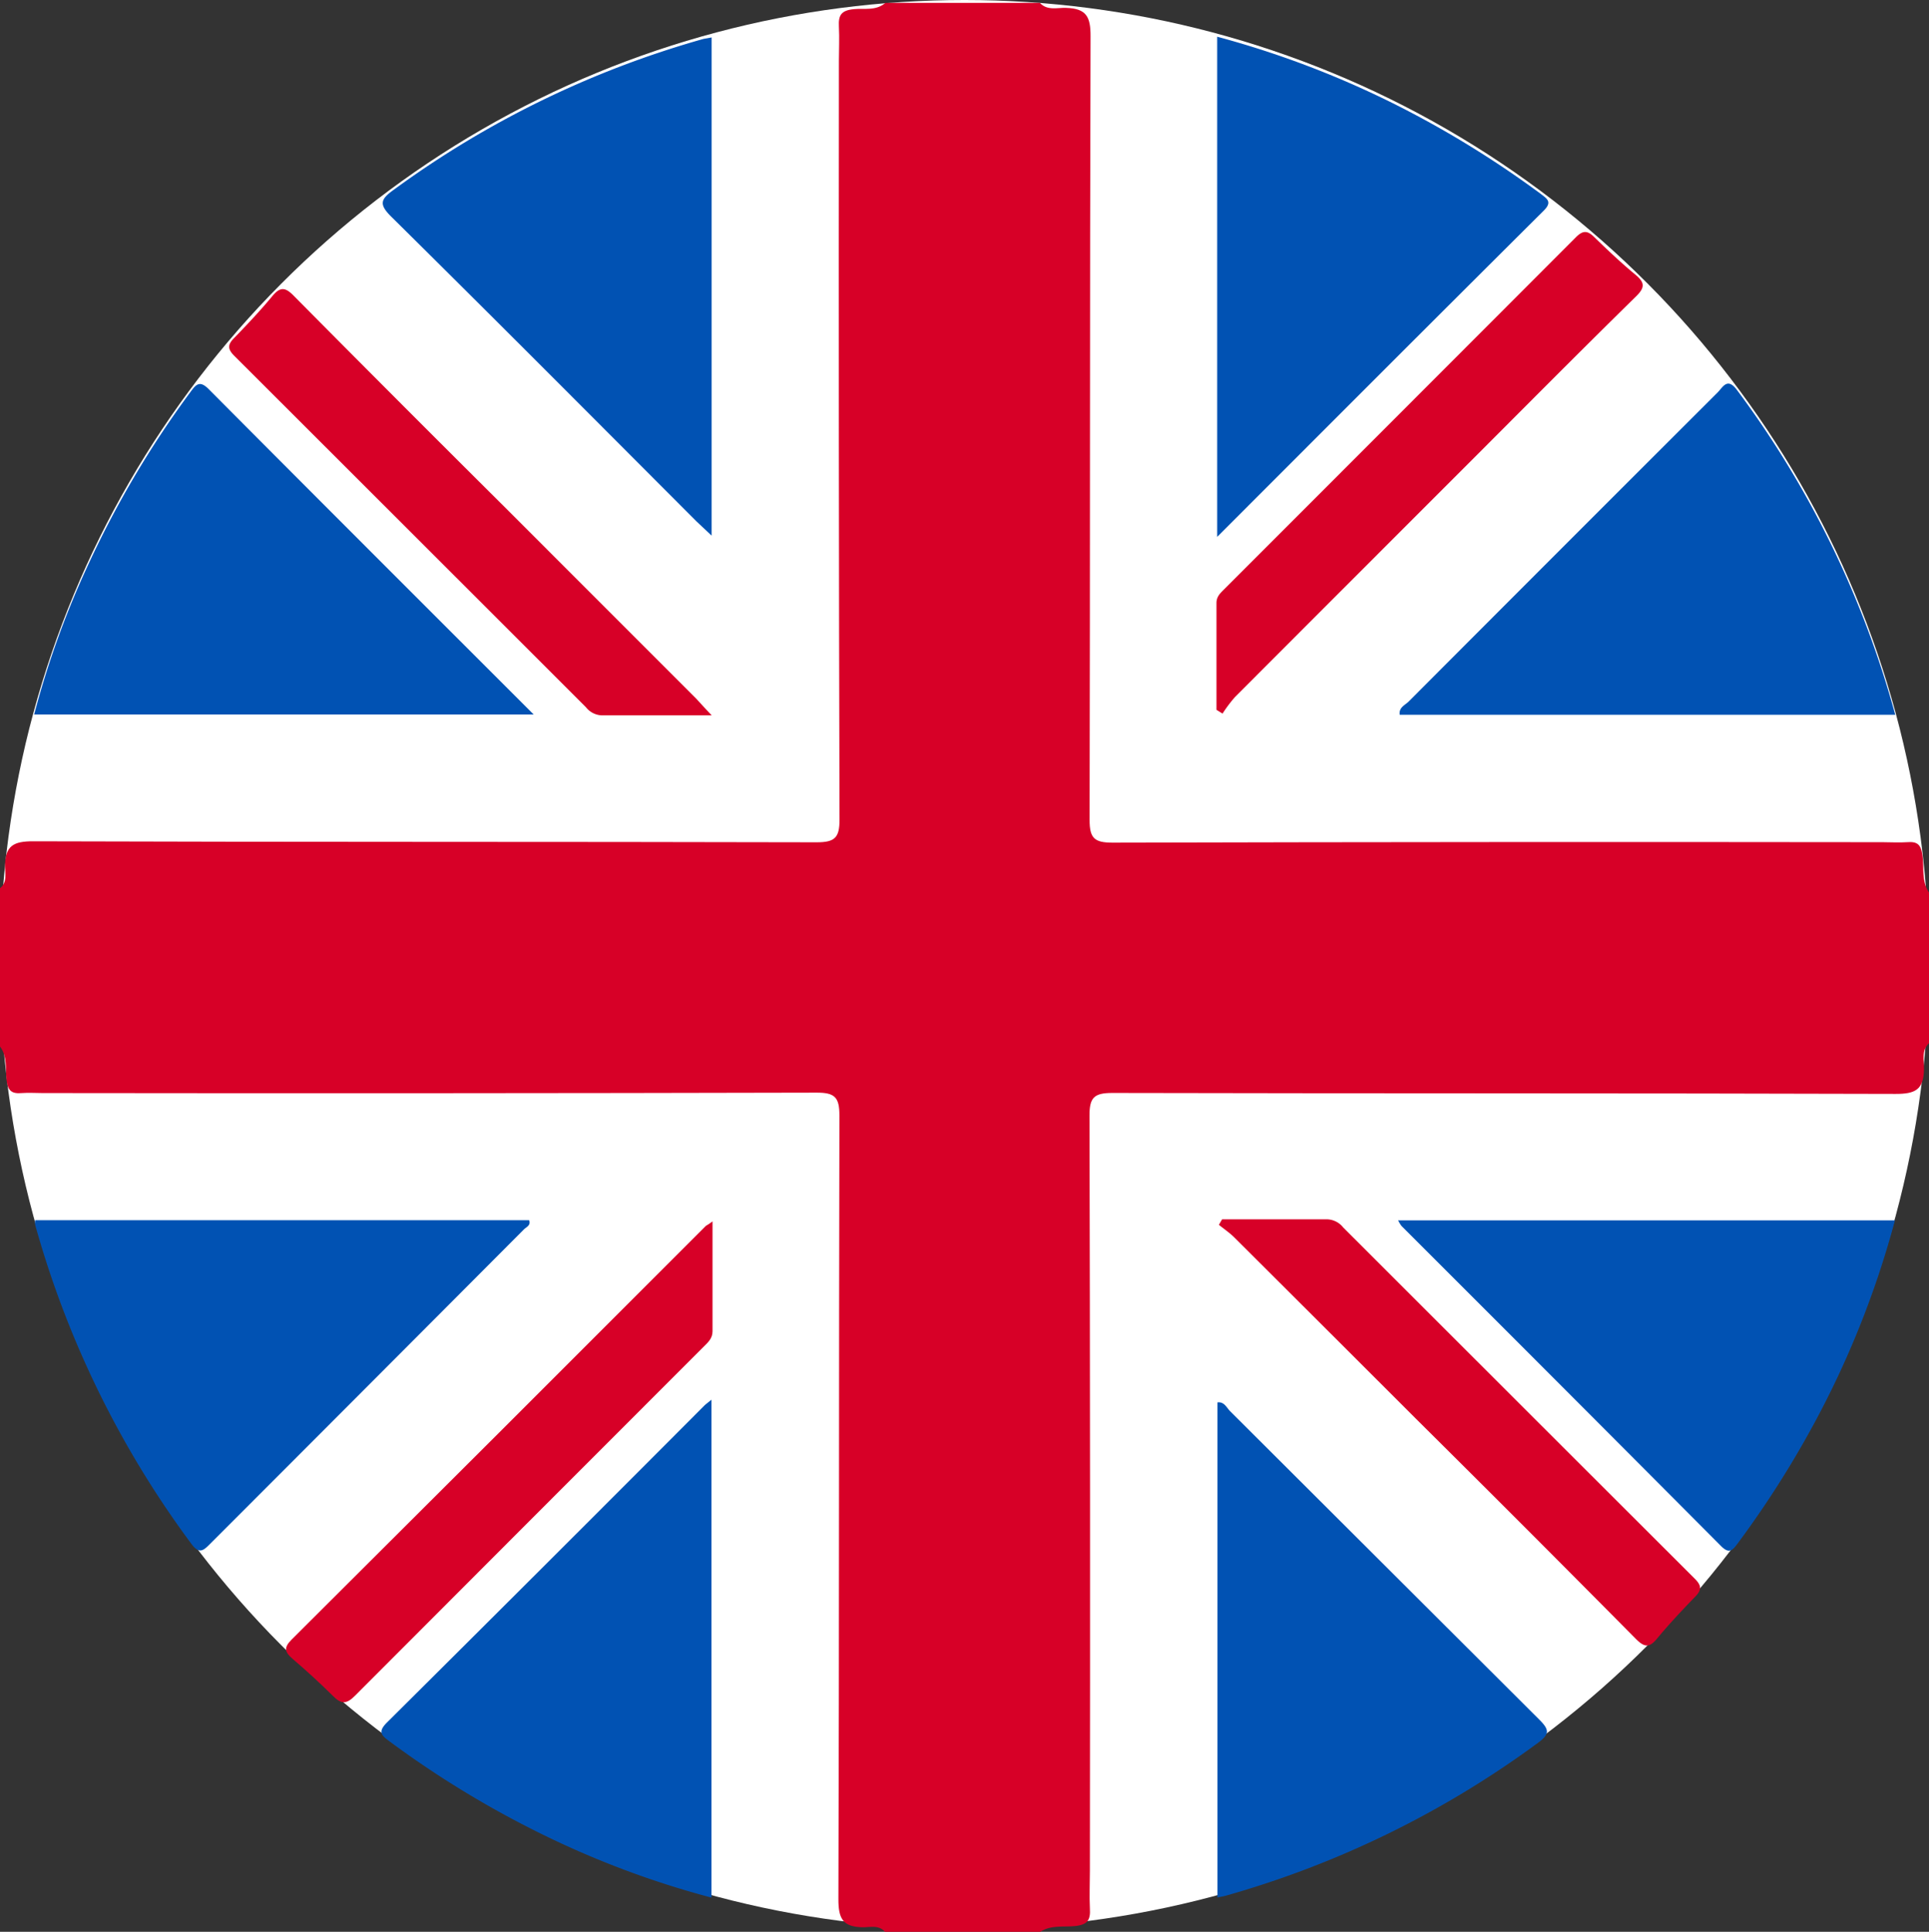
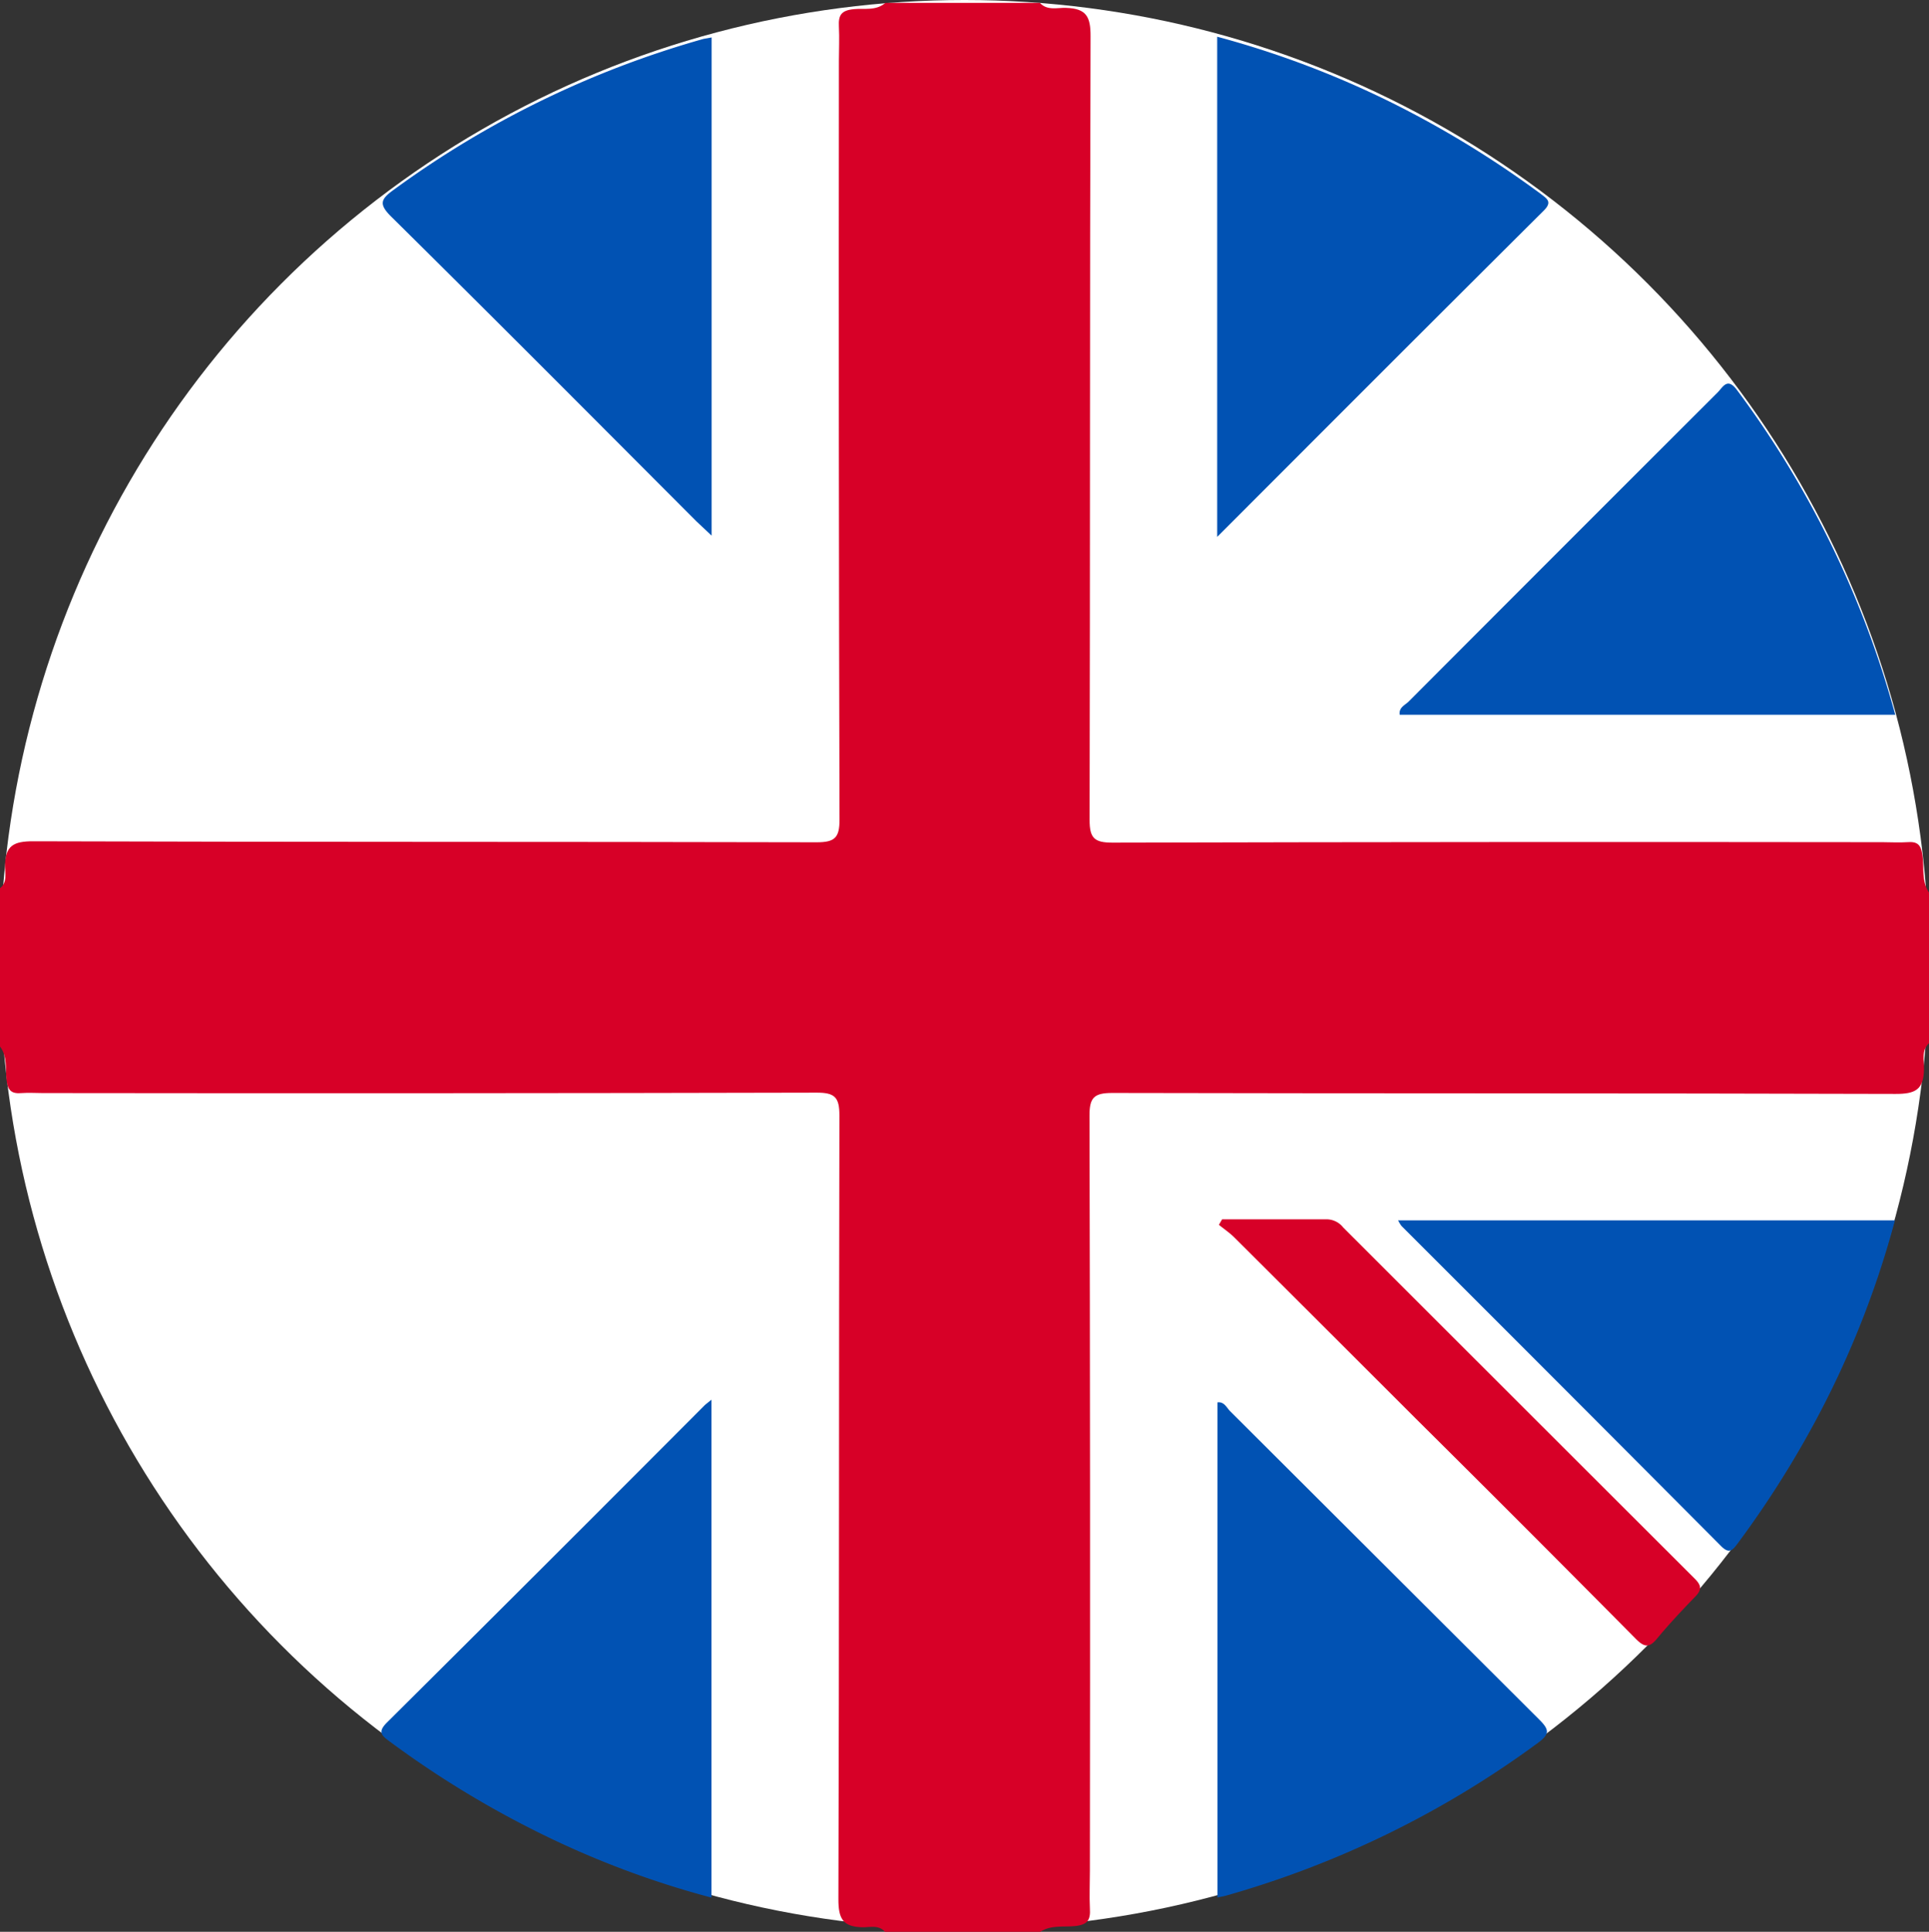
<svg xmlns="http://www.w3.org/2000/svg" viewBox="0 0 384 384.57">
  <rect x="0" y="0" width="384" height="384.57" fill="#333333" stroke="none" />
  <defs>
    <style>.cls-1{fill:#fff;}.cls-2{fill:#d70027;}.cls-3{fill:#0152b3;}</style>
  </defs>
  <title>Asset 3english</title>
  <g id="Layer_2" data-name="Layer 2">
    <g id="Layer_1-2" data-name="Layer 1">
      <circle class="cls-1" cx="192" cy="192" r="192" />
      <path class="cls-2" d="M176.25.57H207c1.48,1.62,3.53.92,5.23,1,4,.13,4.88,1.72,4.86,5.66-.16,52-.07,104-.19,156,0,3.62.94,4.52,4.54,4.52q76.67-.19,153.32-.09c1.62,0,3.26.11,4.87,0,2-.16,2.75.41,3.06,2.56.37,2.48-.24,5.18,1.31,7.45v30c-1.59,1.5-.95,3.55-1,5.25-.08,4.05-1.77,4.86-5.67,4.85-52-.16-104-.07-155.93-.19-3.63,0-4.53.94-4.52,4.54q.18,75.15.08,150.31c0,2.5-.12,5,0,7.49.14,2.25-.4,3.24-2.94,3.51-2.35.24-4.93-.28-7.08,1.24H176.25c-1.21-1.52-3-1-4.46-1-4-.06-4.9-1.66-4.89-5.63.17-52,.08-104,.2-156,0-3.61-.93-4.53-4.53-4.52q-77,.18-154.08.08c-1.38,0-2.76-.1-4.12,0-2,.18-2.8-.4-3.06-2.57s.22-4.69-1.31-6.7v-31.5c1.51-1.21,1-3,1-4.46.06-4,1.66-4.9,5.64-4.89,52,.17,104,.07,155.94.2,3.61,0,4.55-.91,4.54-4.53Q166.92,87.6,167,12.07c0-2.25.12-4.51,0-6.75s.4-3.26,3-3.5C172,1.62,174.4,2.21,176.25.57Z" />
      <path class="cls-3" d="M242.35,377.74V279.18c1.36-.18,1.83,1.06,2.54,1.77q30.76,30.68,61.52,61.37c2,2,2.16,2.88-.28,4.66A193.4,193.4,0,0,1,244,377.39C243.54,377.52,243.05,377.59,242.35,377.74Z" />
      <path class="cls-3" d="M278.32,242.94h98.9a185.87,185.87,0,0,1-17.83,43.59,197.78,197.78,0,0,1-13.46,20.71c-1.07,1.45-1.72,2.16-3.35.52q-31.75-31.9-63.58-63.69A6.63,6.63,0,0,1,278.32,242.94Z" />
      <path class="cls-2" d="M243.28,242.74c7,0,13.94,0,20.91,0a4.22,4.22,0,0,1,3.18,1.6q35,35,70,69.94c1.36,1.35,1.42,2.23.09,3.58-2.61,2.69-5.18,5.43-7.57,8.31-1.61,2-2.63,1.74-4.34,0q-21.78-22-43.71-43.76-18-18-36.06-36c-1-1-2.09-1.72-3.14-2.58Z" />
-       <path class="cls-3" d="M7,242.91h98.33c.38,1-.5,1.34-1,1.8Q73.16,276,41.93,307.24c-1.42,1.43-2.25,2.3-3.91,0A193.6,193.6,0,0,1,7,243.83,3.87,3.87,0,0,1,7,242.91Z" />
      <path class="cls-3" d="M141.63,278.65v99.12a182.14,182.14,0,0,1-35-13.25,196,196,0,0,1-29-17.79c-1.67-1.23-2.53-1.9-.57-3.85q31.65-31.45,63.15-63.06C140.54,279.5,140.91,279.24,141.63,278.65Z" />
-       <path class="cls-2" d="M141.84,243.15c0,7.72,0,14.79,0,21.87,0,1.48-.93,2.23-1.79,3.1q-34.71,34.71-69.39,69.47c-1.78,1.79-2.81,1.62-4.41,0-2.57-2.55-5.25-5-8-7.35-1.53-1.32-1.84-2.2-.21-3.83q41.29-41.13,82.48-82.37C140.72,243.9,141,243.78,141.84,243.15Z" />
-       <path class="cls-3" d="M106.23,142.23H6.8A177.33,177.33,0,0,1,17.1,113.4,195.83,195.83,0,0,1,37.94,78c1.13-1.54,1.85-2.3,3.62-.52C62.87,98.91,84.25,120.25,106.23,142.23Z" />
      <path class="cls-3" d="M141.66,7.45v99.18c-1.26-1.19-2.13-2-3-2.82C118.45,83.57,98.27,63.28,77.91,43.16c-2.57-2.54-2.13-3.51.51-5.41a192.74,192.74,0,0,1,61.6-30C140.49,7.66,141,7.59,141.66,7.45Z" />
-       <path class="cls-2" d="M141.68,142.41c-7.92,0-14.89,0-21.86,0a4.19,4.19,0,0,1-3.18-1.62q-35-35-70-69.95c-1.39-1.39-1.33-2.26,0-3.58,2.6-2.69,5.18-5.42,7.57-8.31,1.6-1.93,2.61-1.78,4.33,0q20.72,20.91,41.59,41.66l38.44,38.45C139.36,139.92,140.18,140.83,141.68,142.41Z" />
      <path class="cls-3" d="M242.3,106.88V7.31a187.82,187.82,0,0,1,35.35,13.43,199.52,199.52,0,0,1,29,17.81c1.29,1,2.43,1.61.67,3.37C285.8,63.33,264.37,84.79,242.3,106.88Z" />
      <path class="cls-3" d="M377.28,142.29H278.64c-.21-1.43,1-1.89,1.75-2.6q30.71-30.79,61.5-61.53c1.09-1.08,1.95-3.14,3.9-.5A192.88,192.88,0,0,1,377.28,142.29Z" />
-       <path class="cls-2" d="M242.16,141.31c0-7.09,0-14.18,0-21.26,0-1.32.8-2,1.59-2.8q35-35,69.94-70c1.34-1.34,2.23-1.44,3.59-.13,2.69,2.61,5.41,5.2,8.3,7.58,1.93,1.6,1.85,2.6.07,4.34C314.68,69.8,303.86,80.71,293,91.58q-23.6,23.6-47.17,47.2a27.51,27.51,0,0,0-2.46,3.28Z" />
    </g>
  </g>
</svg>